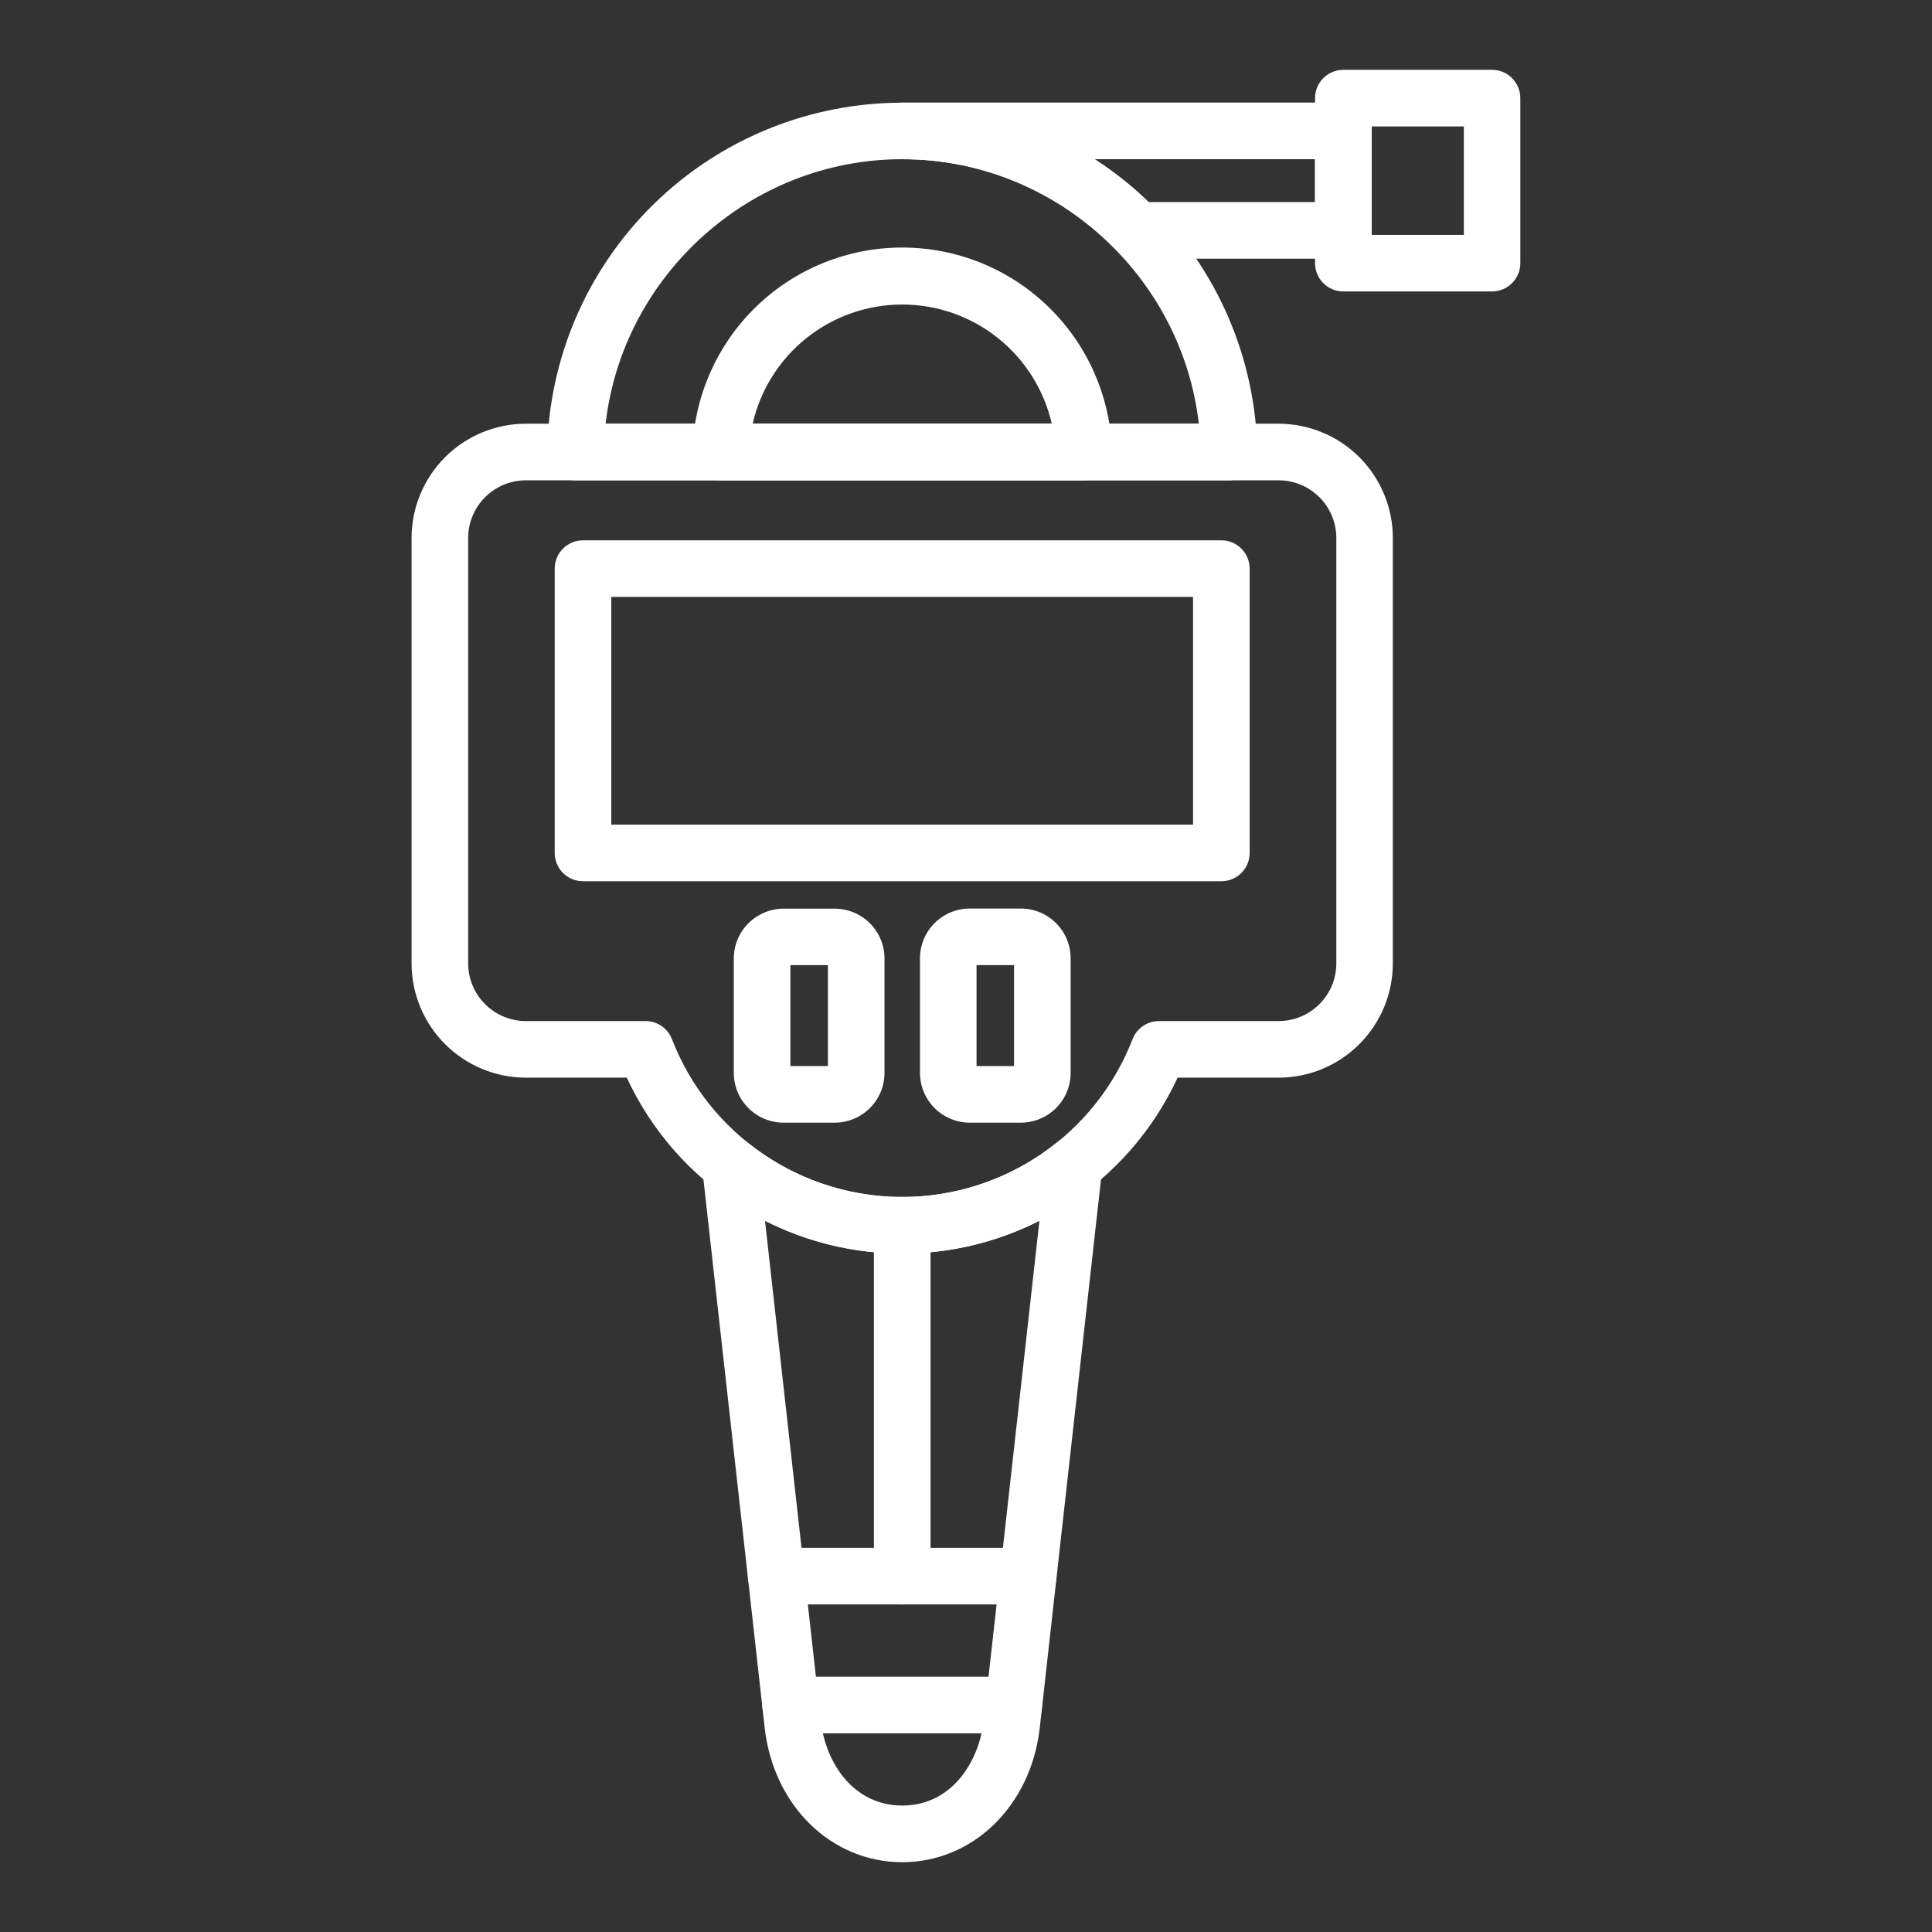
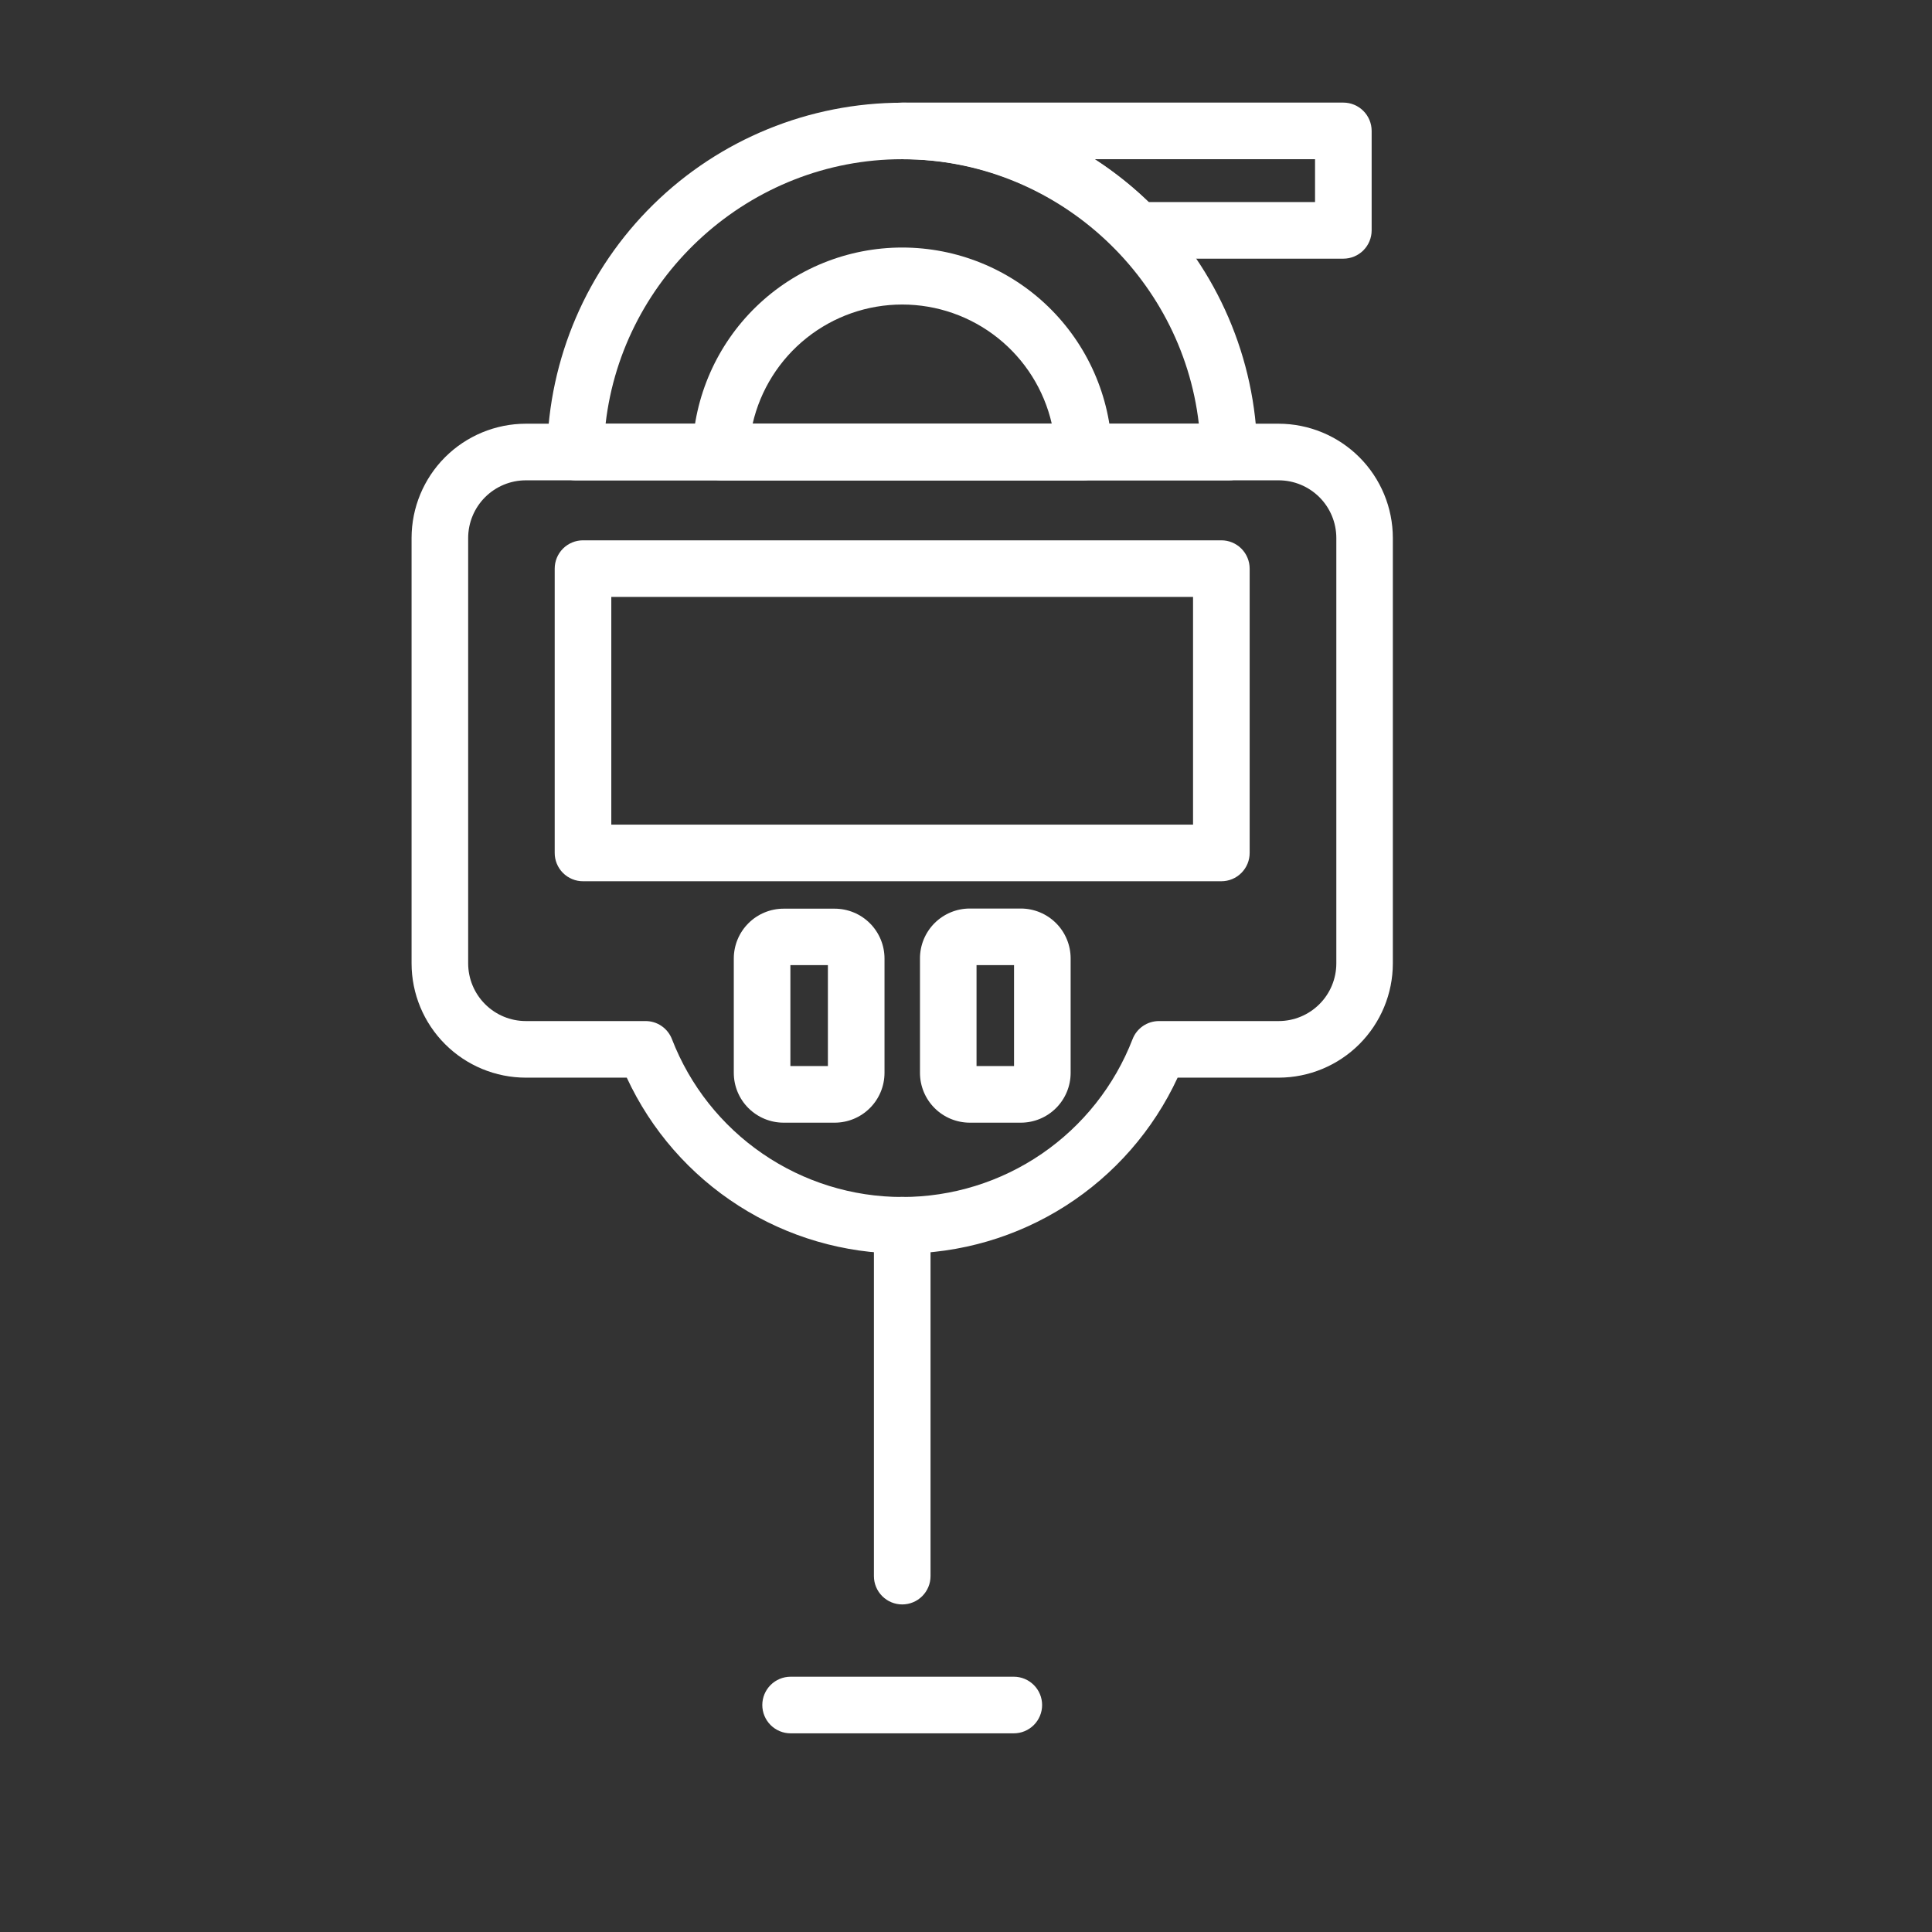
<svg xmlns="http://www.w3.org/2000/svg" width="106" height="106" viewBox="0 0 106 106" fill="none">
  <rect x="0" y="0" width="106" height="106" fill="#333333" stroke="none" />
  <path d="M49.501 68.778C46.324 68.779 43.212 67.87 40.535 66.16C37.856 64.45 35.724 62.009 34.388 59.126H28.848C27.186 59.124 25.594 58.463 24.419 57.288C23.244 56.113 22.583 54.521 22.581 52.859V29.514C22.583 27.853 23.244 26.26 24.419 25.085C25.594 23.911 27.186 23.25 28.848 23.247H70.153C71.814 23.25 73.407 23.911 74.582 25.085C75.756 26.26 76.417 27.853 76.419 29.514V52.859C76.417 54.521 75.756 56.113 74.582 57.288C73.407 58.463 71.814 59.124 70.153 59.126H64.611C63.275 62.009 61.142 64.45 58.464 66.16C55.786 67.87 52.675 68.779 49.497 68.778H49.501ZM28.848 26.353C28.01 26.354 27.206 26.688 26.614 27.28C26.021 27.873 25.688 28.676 25.686 29.514V52.859C25.688 53.697 26.021 54.501 26.614 55.093C27.206 55.686 28.01 56.02 28.848 56.021H35.417C35.73 56.02 36.037 56.114 36.295 56.291C36.554 56.469 36.753 56.72 36.866 57.012C37.852 59.562 39.587 61.755 41.843 63.3C44.098 64.846 46.768 65.674 49.502 65.674C52.237 65.674 54.907 64.846 57.162 63.3C59.417 61.755 61.152 59.562 62.139 57.012C62.252 56.72 62.451 56.469 62.71 56.292C62.968 56.115 63.274 56.021 63.588 56.021H70.157C70.995 56.02 71.798 55.686 72.391 55.093C72.984 54.501 73.317 53.697 73.318 52.859V29.514C73.317 28.676 72.984 27.873 72.391 27.28C71.798 26.688 70.995 26.354 70.157 26.353H28.848Z" fill="white" />
  <path d="M67.01 48.35H31.991C31.785 48.351 31.582 48.311 31.393 48.232C31.204 48.154 31.032 48.039 30.887 47.894C30.742 47.749 30.628 47.576 30.55 47.387C30.472 47.197 30.433 46.994 30.434 46.789V31.198C30.434 30.786 30.597 30.391 30.888 30.1C31.18 29.808 31.575 29.645 31.986 29.645H67.01C67.422 29.645 67.817 29.808 68.108 30.1C68.399 30.391 68.563 30.786 68.563 31.198V46.789C68.564 46.994 68.524 47.197 68.447 47.386C68.369 47.575 68.255 47.747 68.111 47.892C67.966 48.037 67.795 48.153 67.606 48.231C67.417 48.31 67.214 48.35 67.01 48.35ZM33.539 45.245H65.457V32.75H33.539V45.245Z" fill="white" />
  <path d="M45.798 61.596H42.99C42.266 61.595 41.572 61.306 41.06 60.794C40.548 60.282 40.26 59.587 40.26 58.863V52.586C40.261 51.862 40.549 51.168 41.061 50.656C41.573 50.144 42.267 49.856 42.99 49.855H45.798C46.522 49.856 47.216 50.144 47.728 50.656C48.239 51.168 48.528 51.862 48.529 52.586V58.871C48.526 59.594 48.237 60.287 47.725 60.797C47.214 61.308 46.521 61.595 45.798 61.596ZM43.365 58.49H45.423V52.952H43.365V58.49Z" fill="white" />
  <path d="M56.011 61.596H53.207C52.483 61.595 51.788 61.307 51.276 60.795C50.763 60.282 50.475 59.588 50.475 58.863V52.586C50.474 52.227 50.544 51.871 50.681 51.539C50.819 51.206 51.02 50.904 51.273 50.65C51.527 50.396 51.829 50.194 52.16 50.056C52.492 49.918 52.848 49.847 53.207 49.847H56.013C56.738 49.849 57.432 50.138 57.944 50.652C58.456 51.165 58.742 51.861 58.741 52.586V58.871C58.739 59.594 58.45 60.287 57.938 60.797C57.426 61.308 56.733 61.595 56.011 61.596ZM53.578 58.49H55.636V52.952H53.578V58.49Z" fill="white" />
-   <path d="M49.501 102.17C45.605 102.17 42.431 99.064 41.953 94.785L38.525 64.087C38.49 63.781 38.547 63.472 38.688 63.199C38.829 62.926 39.048 62.701 39.318 62.553C39.587 62.404 39.895 62.34 40.201 62.367C40.507 62.393 40.798 62.511 41.038 62.704C43.44 64.625 46.424 65.672 49.5 65.672C52.576 65.672 55.561 64.625 57.963 62.704C58.202 62.511 58.494 62.393 58.8 62.367C59.106 62.34 59.414 62.404 59.683 62.553C59.952 62.701 60.172 62.926 60.313 63.199C60.454 63.472 60.511 63.781 60.476 64.087L57.048 94.785C56.569 99.064 53.396 102.17 49.501 102.17ZM41.972 66.975L45.038 94.437C45.288 96.665 46.789 99.062 49.501 99.062C52.214 99.062 53.712 96.665 53.963 94.437L57.029 66.975C54.696 68.159 52.117 68.776 49.5 68.776C46.884 68.776 44.305 68.159 41.972 66.975Z" fill="white" />
  <path d="M55.623 95.1H43.377C42.965 95.1 42.57 94.936 42.279 94.645C41.988 94.354 41.824 93.959 41.824 93.547C41.824 93.135 41.988 92.74 42.279 92.449C42.57 92.158 42.965 91.994 43.377 91.994H55.623C56.035 91.994 56.43 92.158 56.721 92.449C57.012 92.74 57.176 93.135 57.176 93.547C57.176 93.959 57.012 94.354 56.721 94.645C56.43 94.936 56.035 95.1 55.623 95.1Z" fill="white" />
-   <path d="M56.414 88.028H42.587C42.175 88.028 41.78 87.864 41.489 87.573C41.198 87.282 41.034 86.887 41.034 86.475C41.034 86.063 41.198 85.668 41.489 85.377C41.78 85.086 42.175 84.922 42.587 84.922H56.414C56.826 84.922 57.221 85.086 57.513 85.377C57.804 85.668 57.967 86.063 57.967 86.475C57.967 86.887 57.804 87.282 57.513 87.573C57.221 87.864 56.826 88.028 56.414 88.028Z" fill="white" />
  <path d="M49.501 88.028C49.089 88.028 48.694 87.864 48.403 87.573C48.112 87.282 47.948 86.887 47.948 86.475V67.221C47.948 66.809 48.112 66.414 48.403 66.123C48.694 65.832 49.089 65.668 49.501 65.668C49.913 65.668 50.308 65.832 50.599 66.123C50.89 66.414 51.054 66.809 51.054 67.221V86.475C51.054 86.887 50.89 87.282 50.599 87.573C50.308 87.864 49.913 88.028 49.501 88.028Z" fill="white" />
  <path d="M59.457 26.353H39.543C39.335 26.353 39.129 26.311 38.937 26.23C38.745 26.149 38.572 26.03 38.427 25.881C38.282 25.731 38.169 25.554 38.094 25.36C38.019 25.166 37.983 24.959 37.99 24.751C38.08 21.758 39.332 18.918 41.48 16.832C43.629 14.747 46.506 13.581 49.5 13.581C52.494 13.581 55.371 14.747 57.519 16.832C59.668 18.918 60.92 21.758 61.01 24.751C61.017 24.959 60.981 25.166 60.906 25.36C60.831 25.554 60.718 25.731 60.573 25.881C60.428 26.03 60.255 26.149 60.063 26.23C59.871 26.311 59.665 26.353 59.457 26.353ZM41.294 23.247H57.706C57.28 21.39 56.237 19.731 54.746 18.543C53.256 17.355 51.406 16.708 49.5 16.708C47.594 16.708 45.744 17.355 44.254 18.543C42.763 19.731 41.72 21.39 41.294 23.247Z" fill="white" />
  <path d="M67.43 26.353H31.57C31.364 26.353 31.16 26.311 30.97 26.232C30.78 26.152 30.608 26.035 30.464 25.888C30.319 25.741 30.205 25.567 30.129 25.375C30.052 25.184 30.015 24.98 30.018 24.773C30.109 19.666 32.202 14.8 35.846 11.22C39.489 7.641 44.393 5.635 49.501 5.635C54.608 5.635 59.512 7.641 63.155 11.22C66.799 14.8 68.892 19.666 68.983 24.773C68.986 24.98 68.949 25.184 68.872 25.375C68.796 25.567 68.682 25.741 68.537 25.888C68.393 26.035 68.221 26.152 68.031 26.232C67.841 26.311 67.636 26.353 67.43 26.353ZM33.227 23.247H65.774C64.836 15.111 57.845 8.735 49.502 8.735C41.158 8.735 34.16 15.113 33.227 23.247Z" fill="white" />
  <path d="M73.703 14.192H62.383C62.174 14.192 61.968 14.15 61.777 14.069C61.585 13.988 61.411 13.869 61.267 13.72C59.744 12.137 57.917 10.879 55.895 10.022C53.872 9.165 51.697 8.727 49.501 8.735C49.089 8.735 48.694 8.571 48.403 8.28C48.112 7.989 47.948 7.594 47.948 7.182C47.948 6.77 48.112 6.375 48.403 6.084C48.694 5.793 49.089 5.629 49.501 5.629H73.703C74.115 5.629 74.51 5.793 74.801 6.084C75.092 6.375 75.256 6.77 75.256 7.182V12.639C75.256 13.051 75.092 13.446 74.801 13.737C74.51 14.028 74.115 14.192 73.703 14.192ZM63.016 11.086H72.15V8.735H60.07C61.128 9.422 62.117 10.209 63.024 11.086H63.016Z" fill="white" />
-   <path d="M81.866 15.991H73.703C73.291 15.991 72.896 15.828 72.605 15.536C72.314 15.245 72.15 14.85 72.15 14.438V5.383C72.15 4.971 72.314 4.576 72.605 4.285C72.896 3.994 73.291 3.83 73.703 3.83H81.86C82.272 3.83 82.667 3.994 82.958 4.285C83.249 4.576 83.413 4.971 83.413 5.383V14.438C83.413 14.849 83.25 15.243 82.96 15.534C82.671 15.825 82.277 15.989 81.866 15.991ZM75.262 12.886H80.314V6.936H75.262V12.886Z" fill="white" />
</svg>